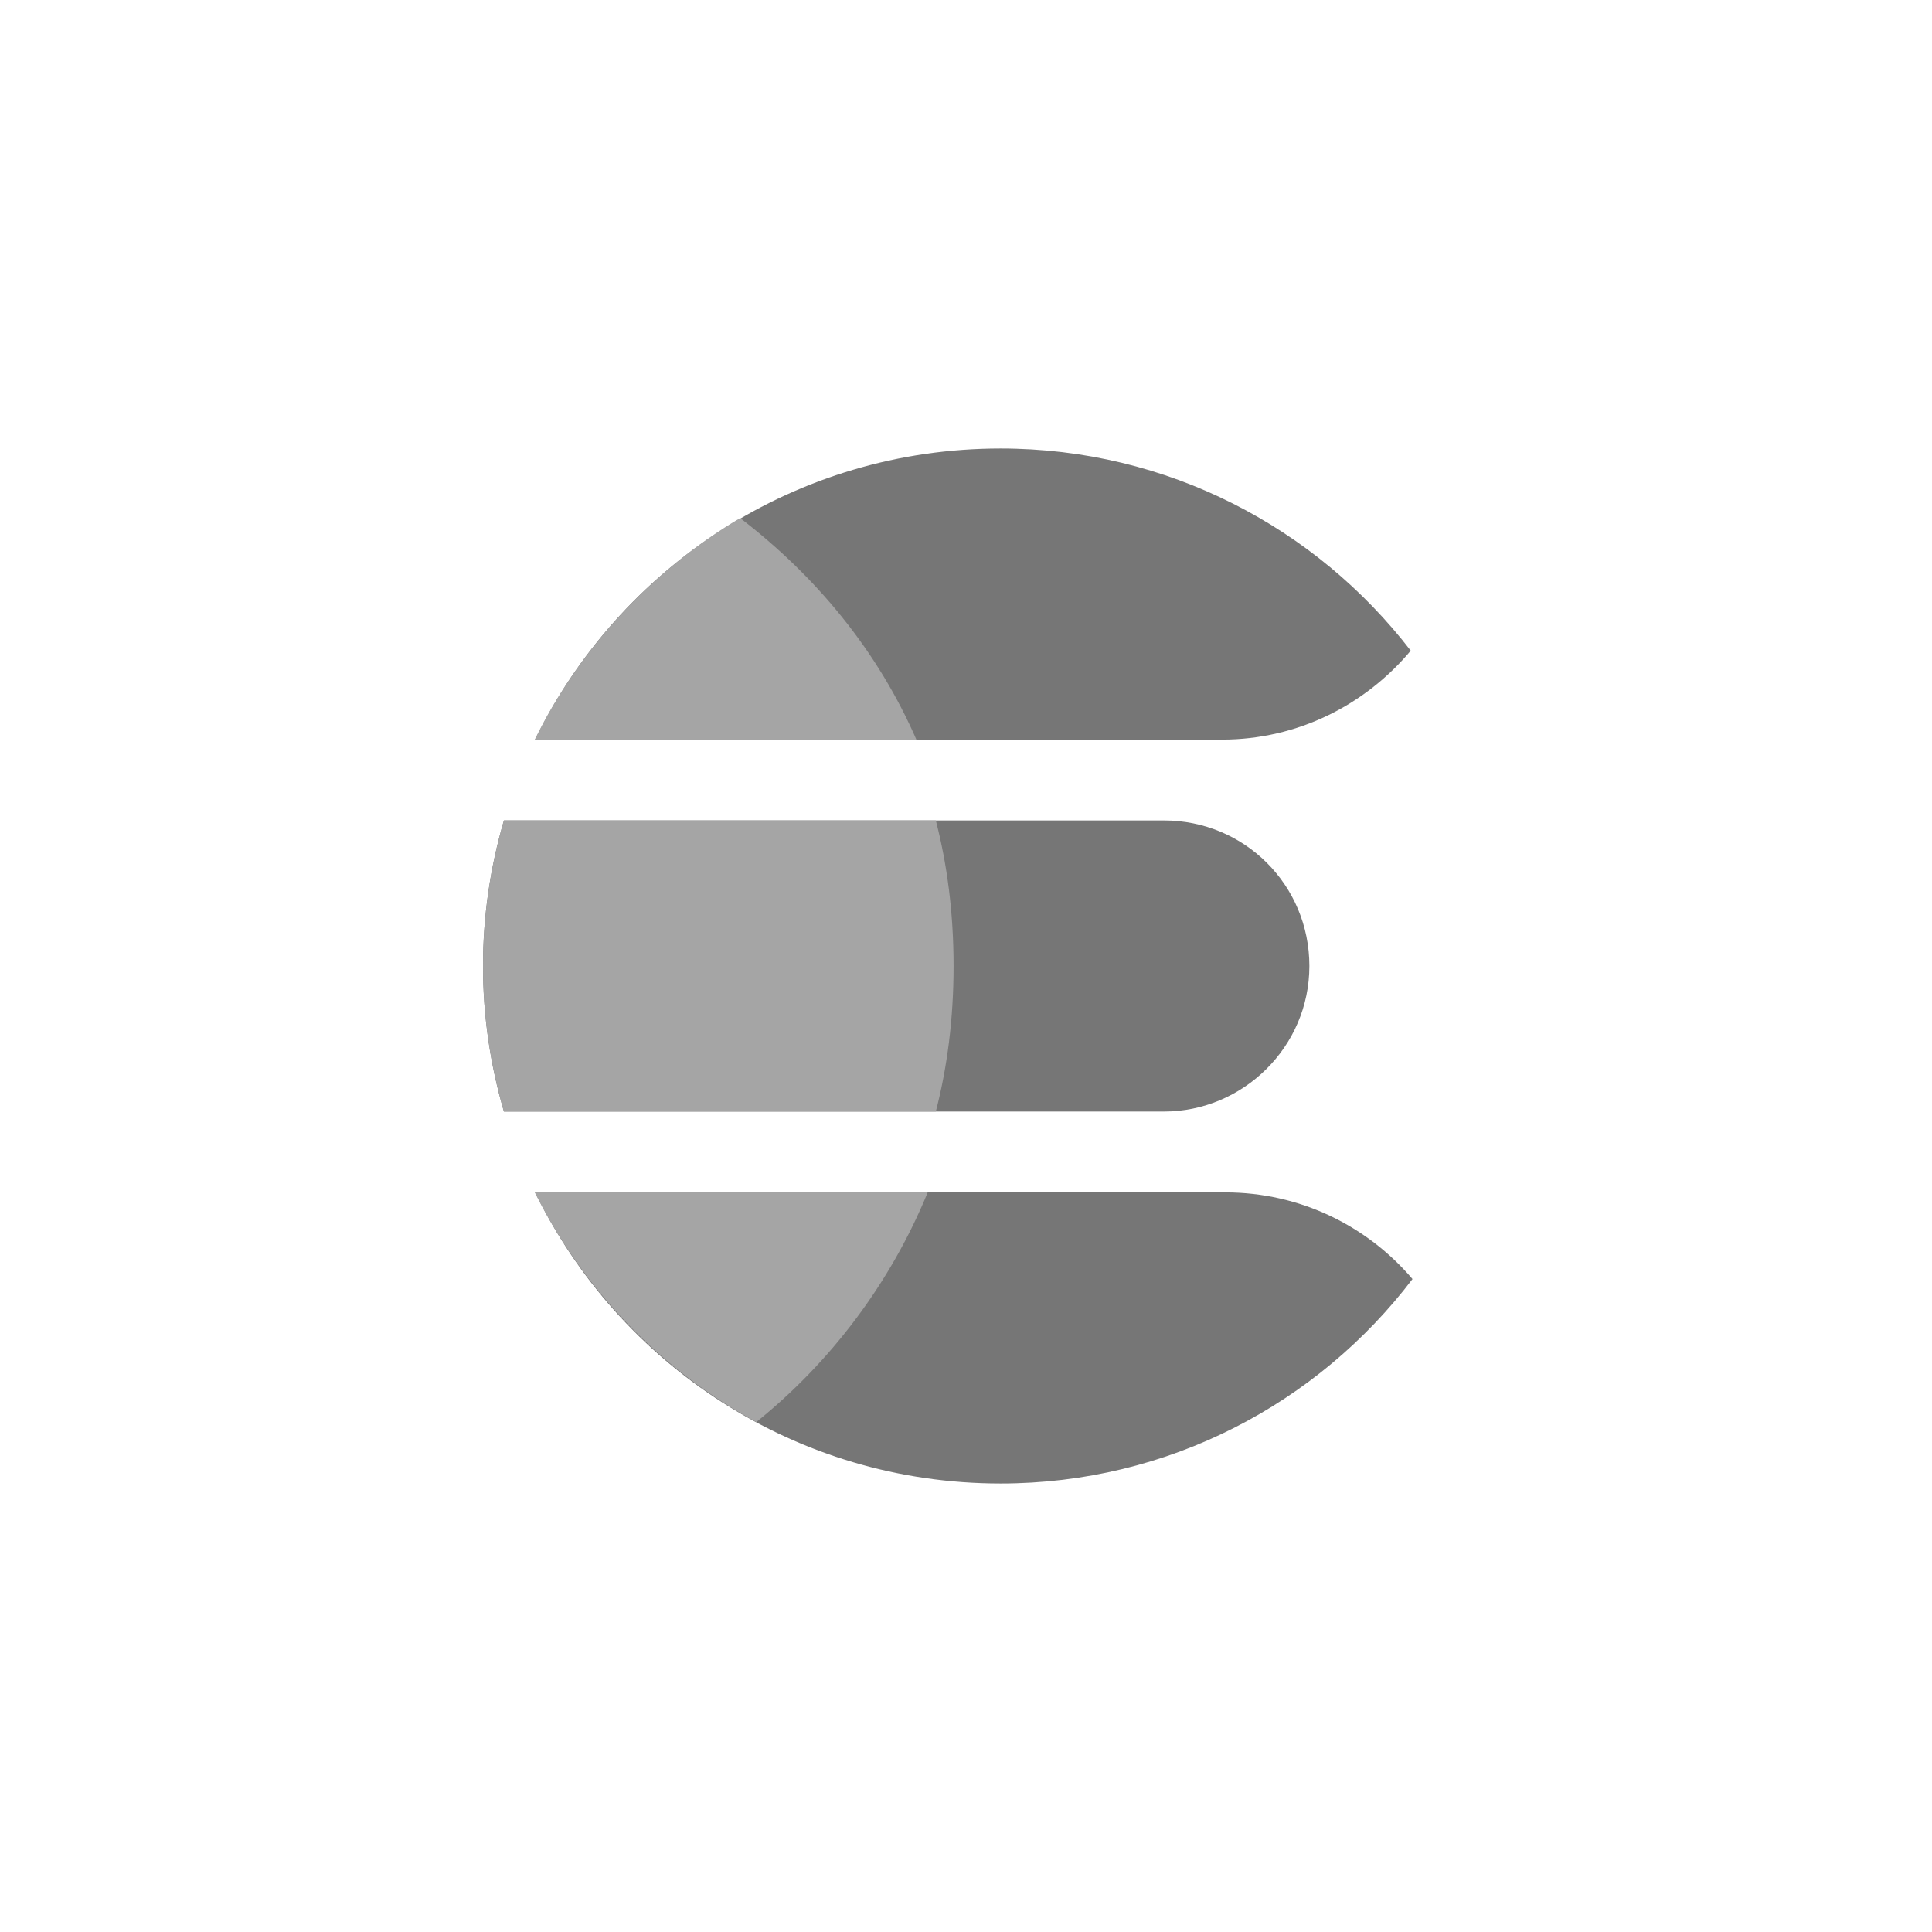
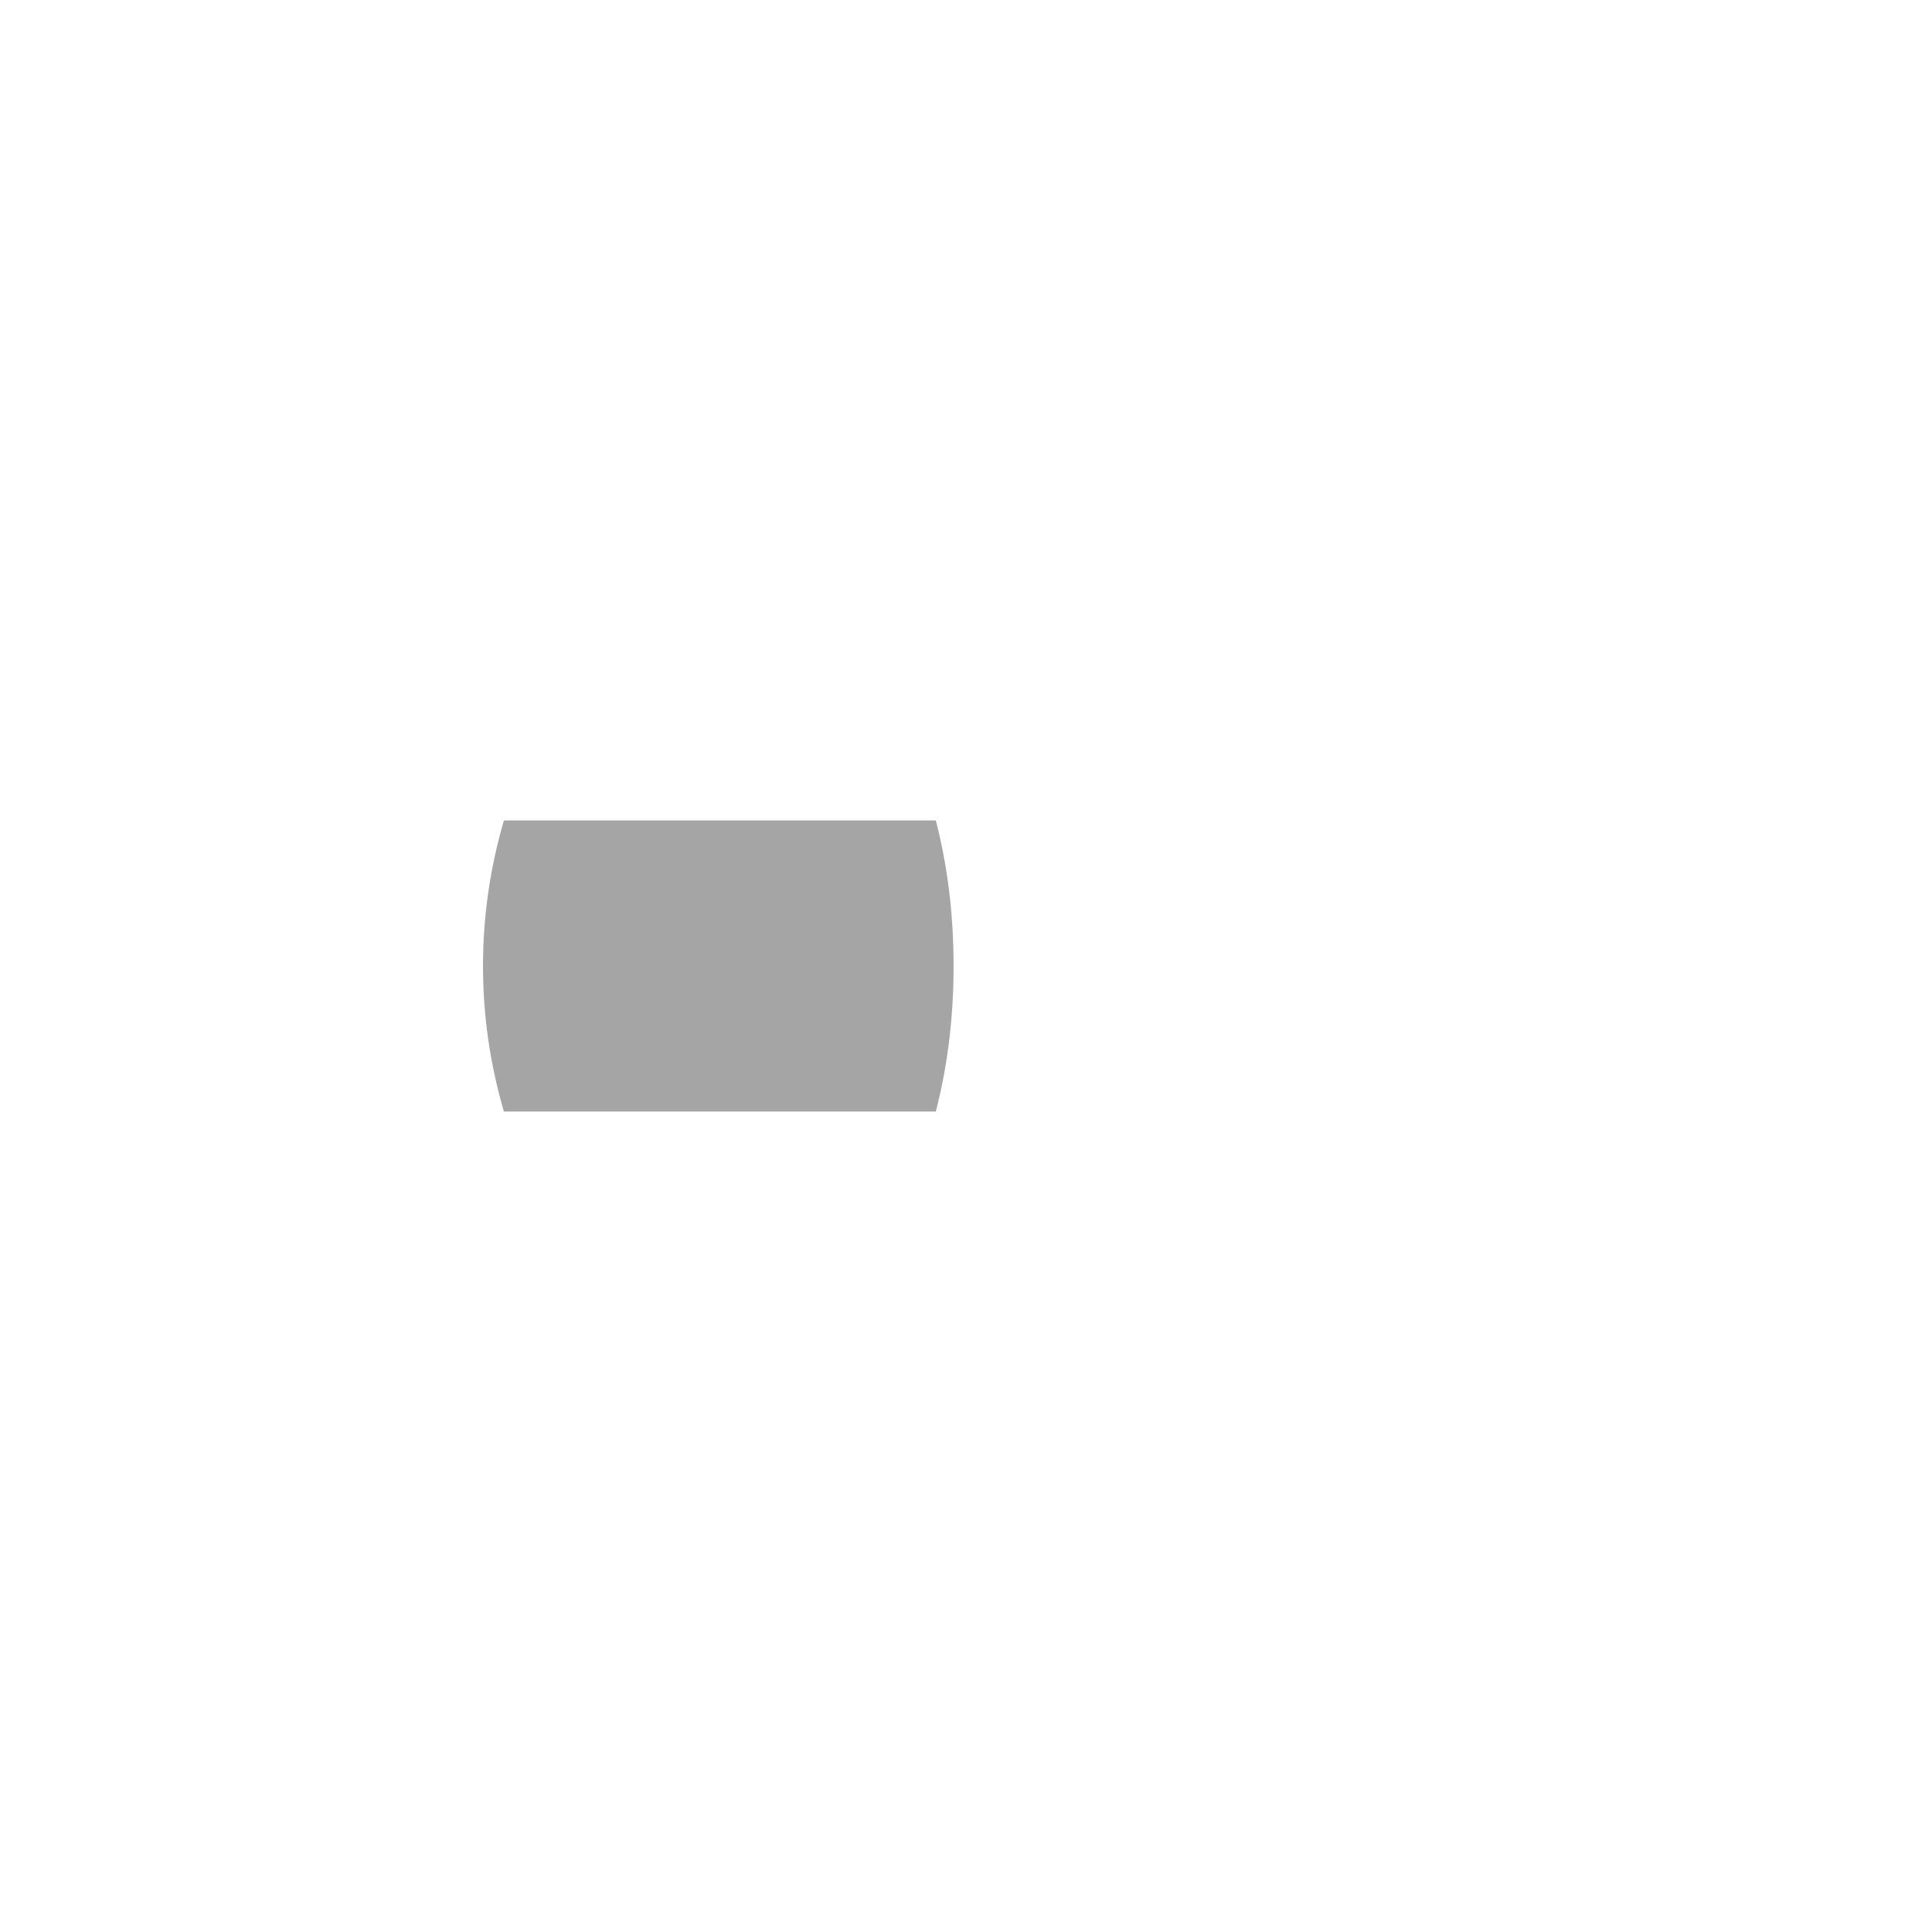
<svg xmlns="http://www.w3.org/2000/svg" width="56" height="56" viewBox="0 0 56 56" fill="none">
-   <path d="M15.51 21.438H35.422C37.616 21.438 39.576 20.431 40.891 18.86C38.148 15.298 33.844 13 29 13C23.07 13 17.944 16.442 15.51 21.438Z" fill="#767676" />
-   <path d="M33.734 23.781H14.606C14.214 25.12 14 26.535 14 28C14 29.465 14.214 30.88 14.606 32.219H33.734C36.031 32.219 37.953 30.344 37.953 28C37.953 25.656 36.078 23.781 33.734 23.781Z" fill="#767676" />
-   <path d="M40.942 37.074C39.635 35.539 37.692 34.562 35.516 34.562H15.51C17.944 39.558 23.07 43 29 43C33.873 43 38.202 40.675 40.942 37.074Z" fill="#767676" />
  <path d="M14.606 23.781C14.214 25.12 14 26.535 14 28C14 29.465 14.214 30.88 14.606 32.219H27.125C27.453 30.953 27.64 29.547 27.64 28C27.64 26.453 27.453 25.047 27.125 23.781H14.606Z" fill="#A5A5A5" />
-   <path d="M21.453 15.016C18.922 16.516 16.812 18.766 15.5 21.438H26.562C25.437 18.859 23.656 16.703 21.453 15.016Z" fill="#A5A5A5" />
-   <path d="M21.922 41.219C24.078 39.484 25.812 37.188 26.89 34.562H15.5C16.906 37.375 19.156 39.719 21.922 41.219Z" fill="#A5A5A5" />
</svg>